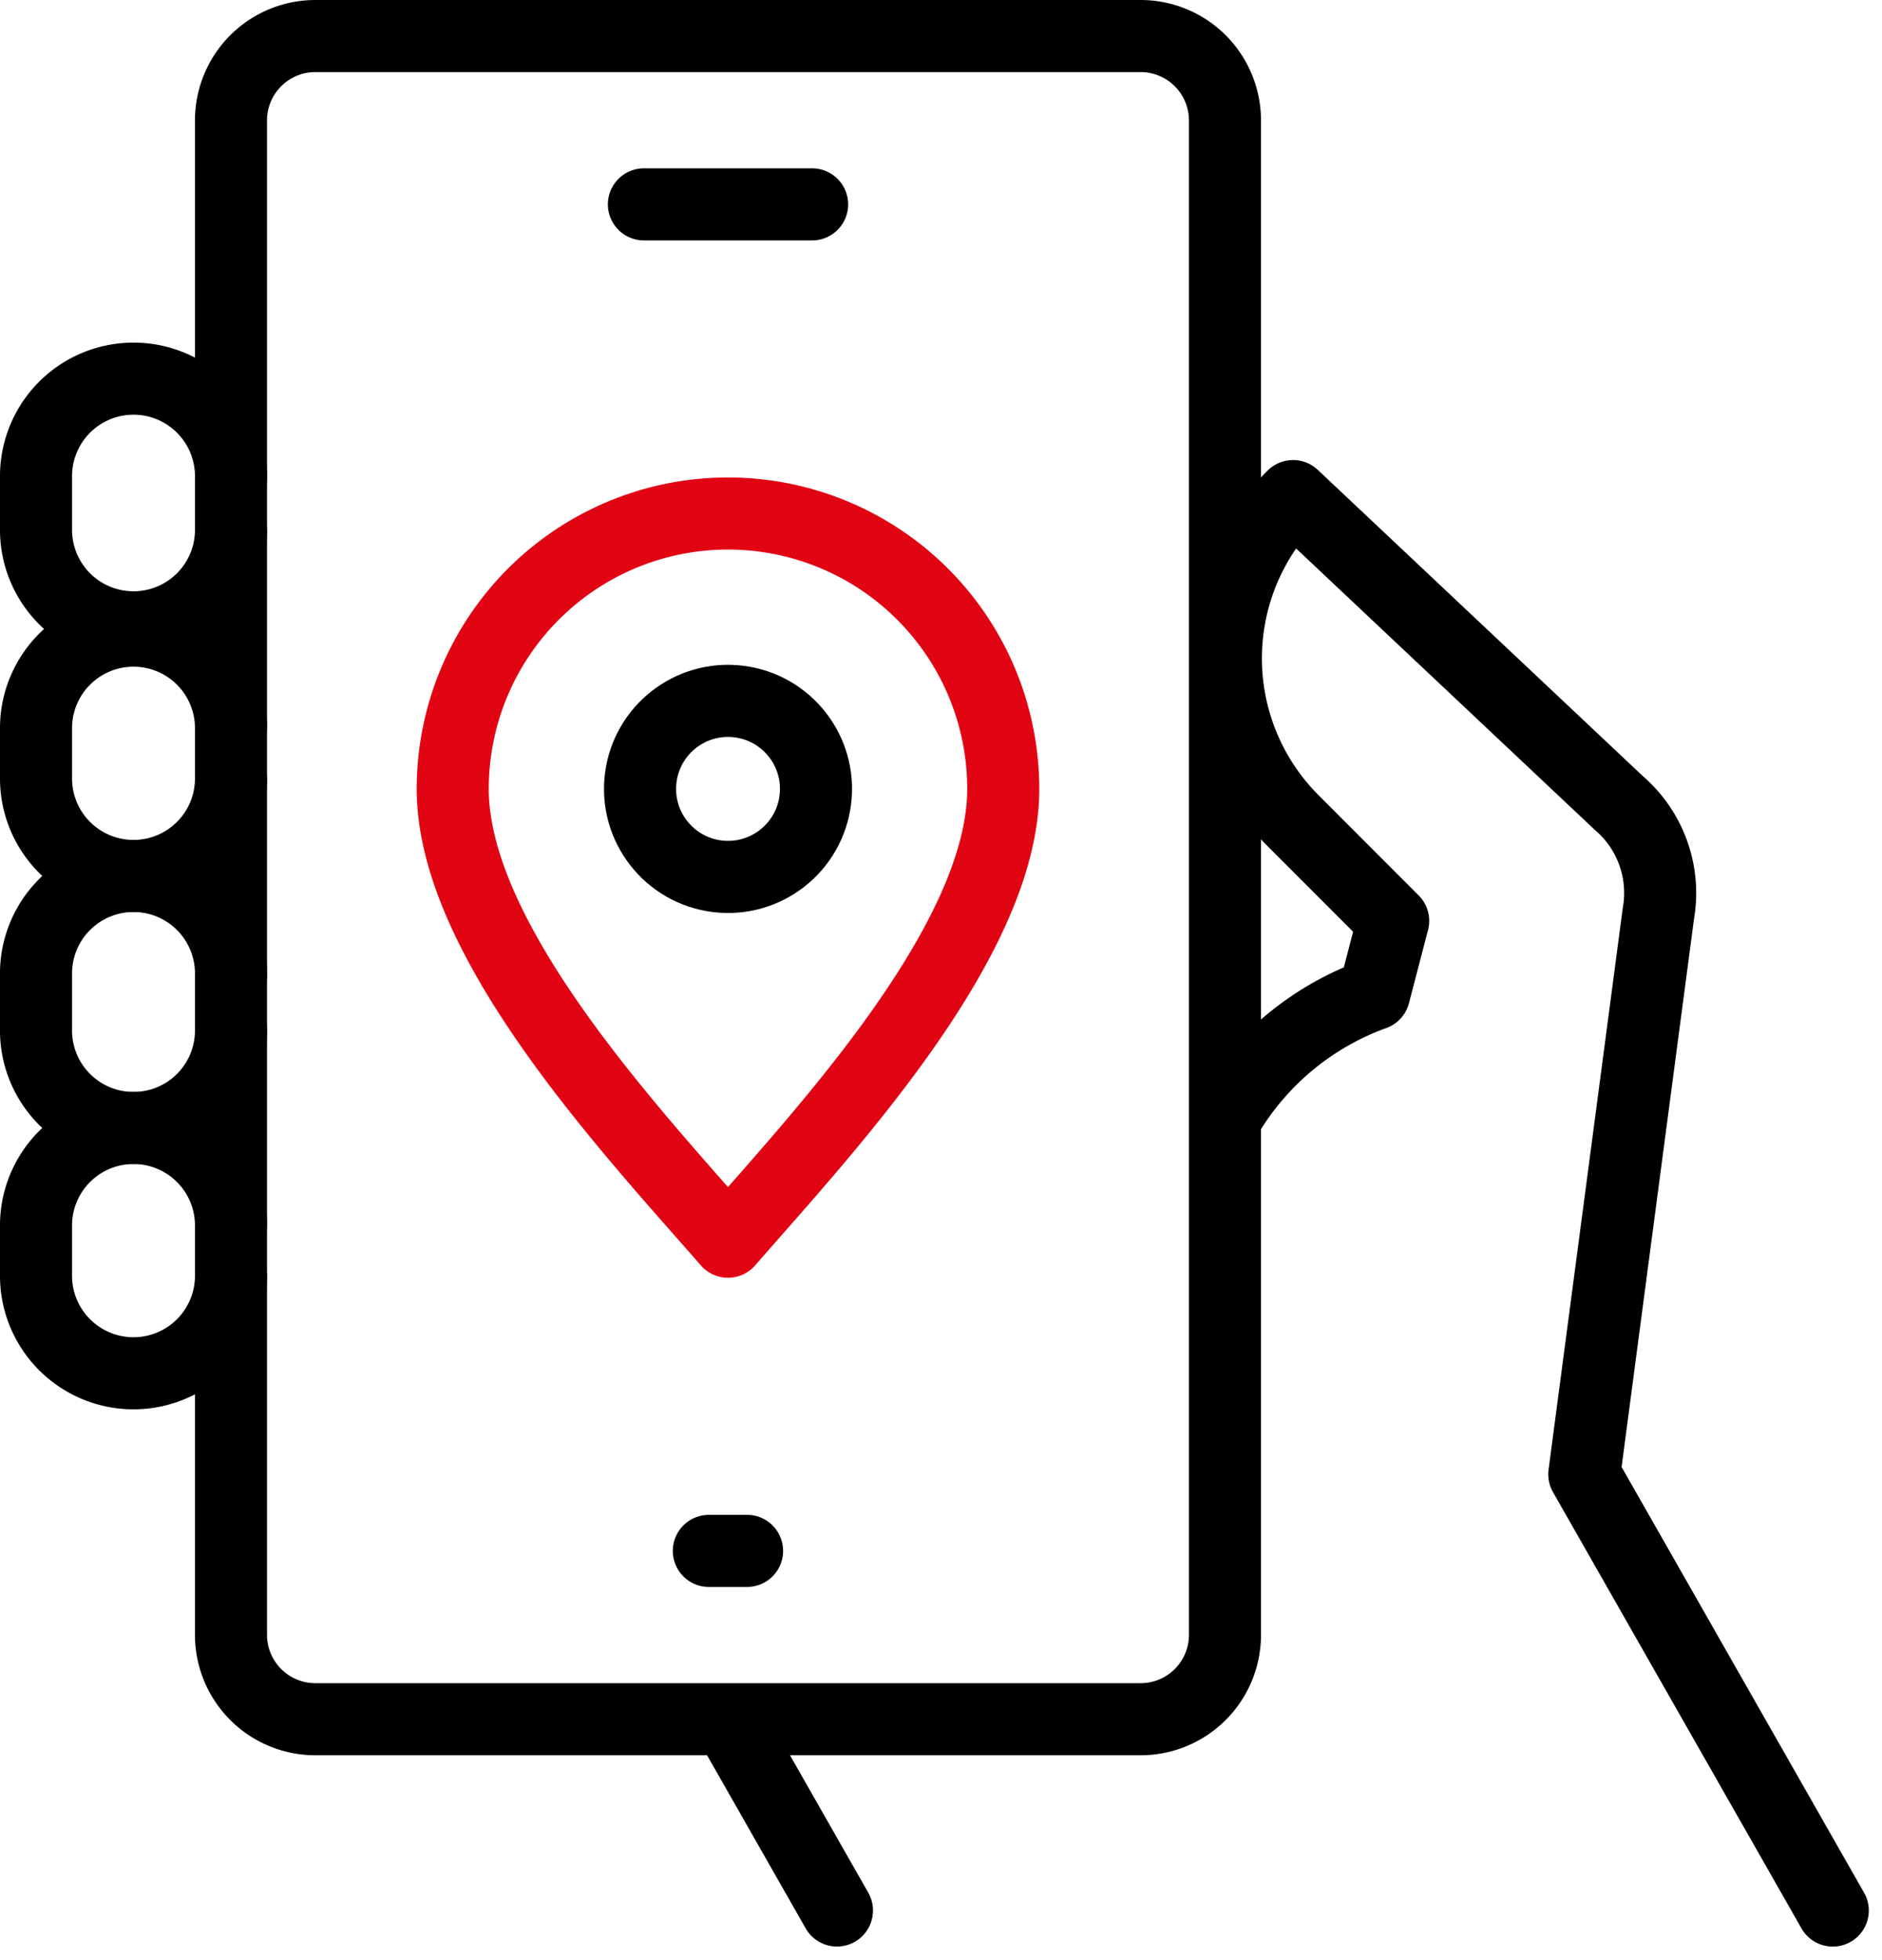
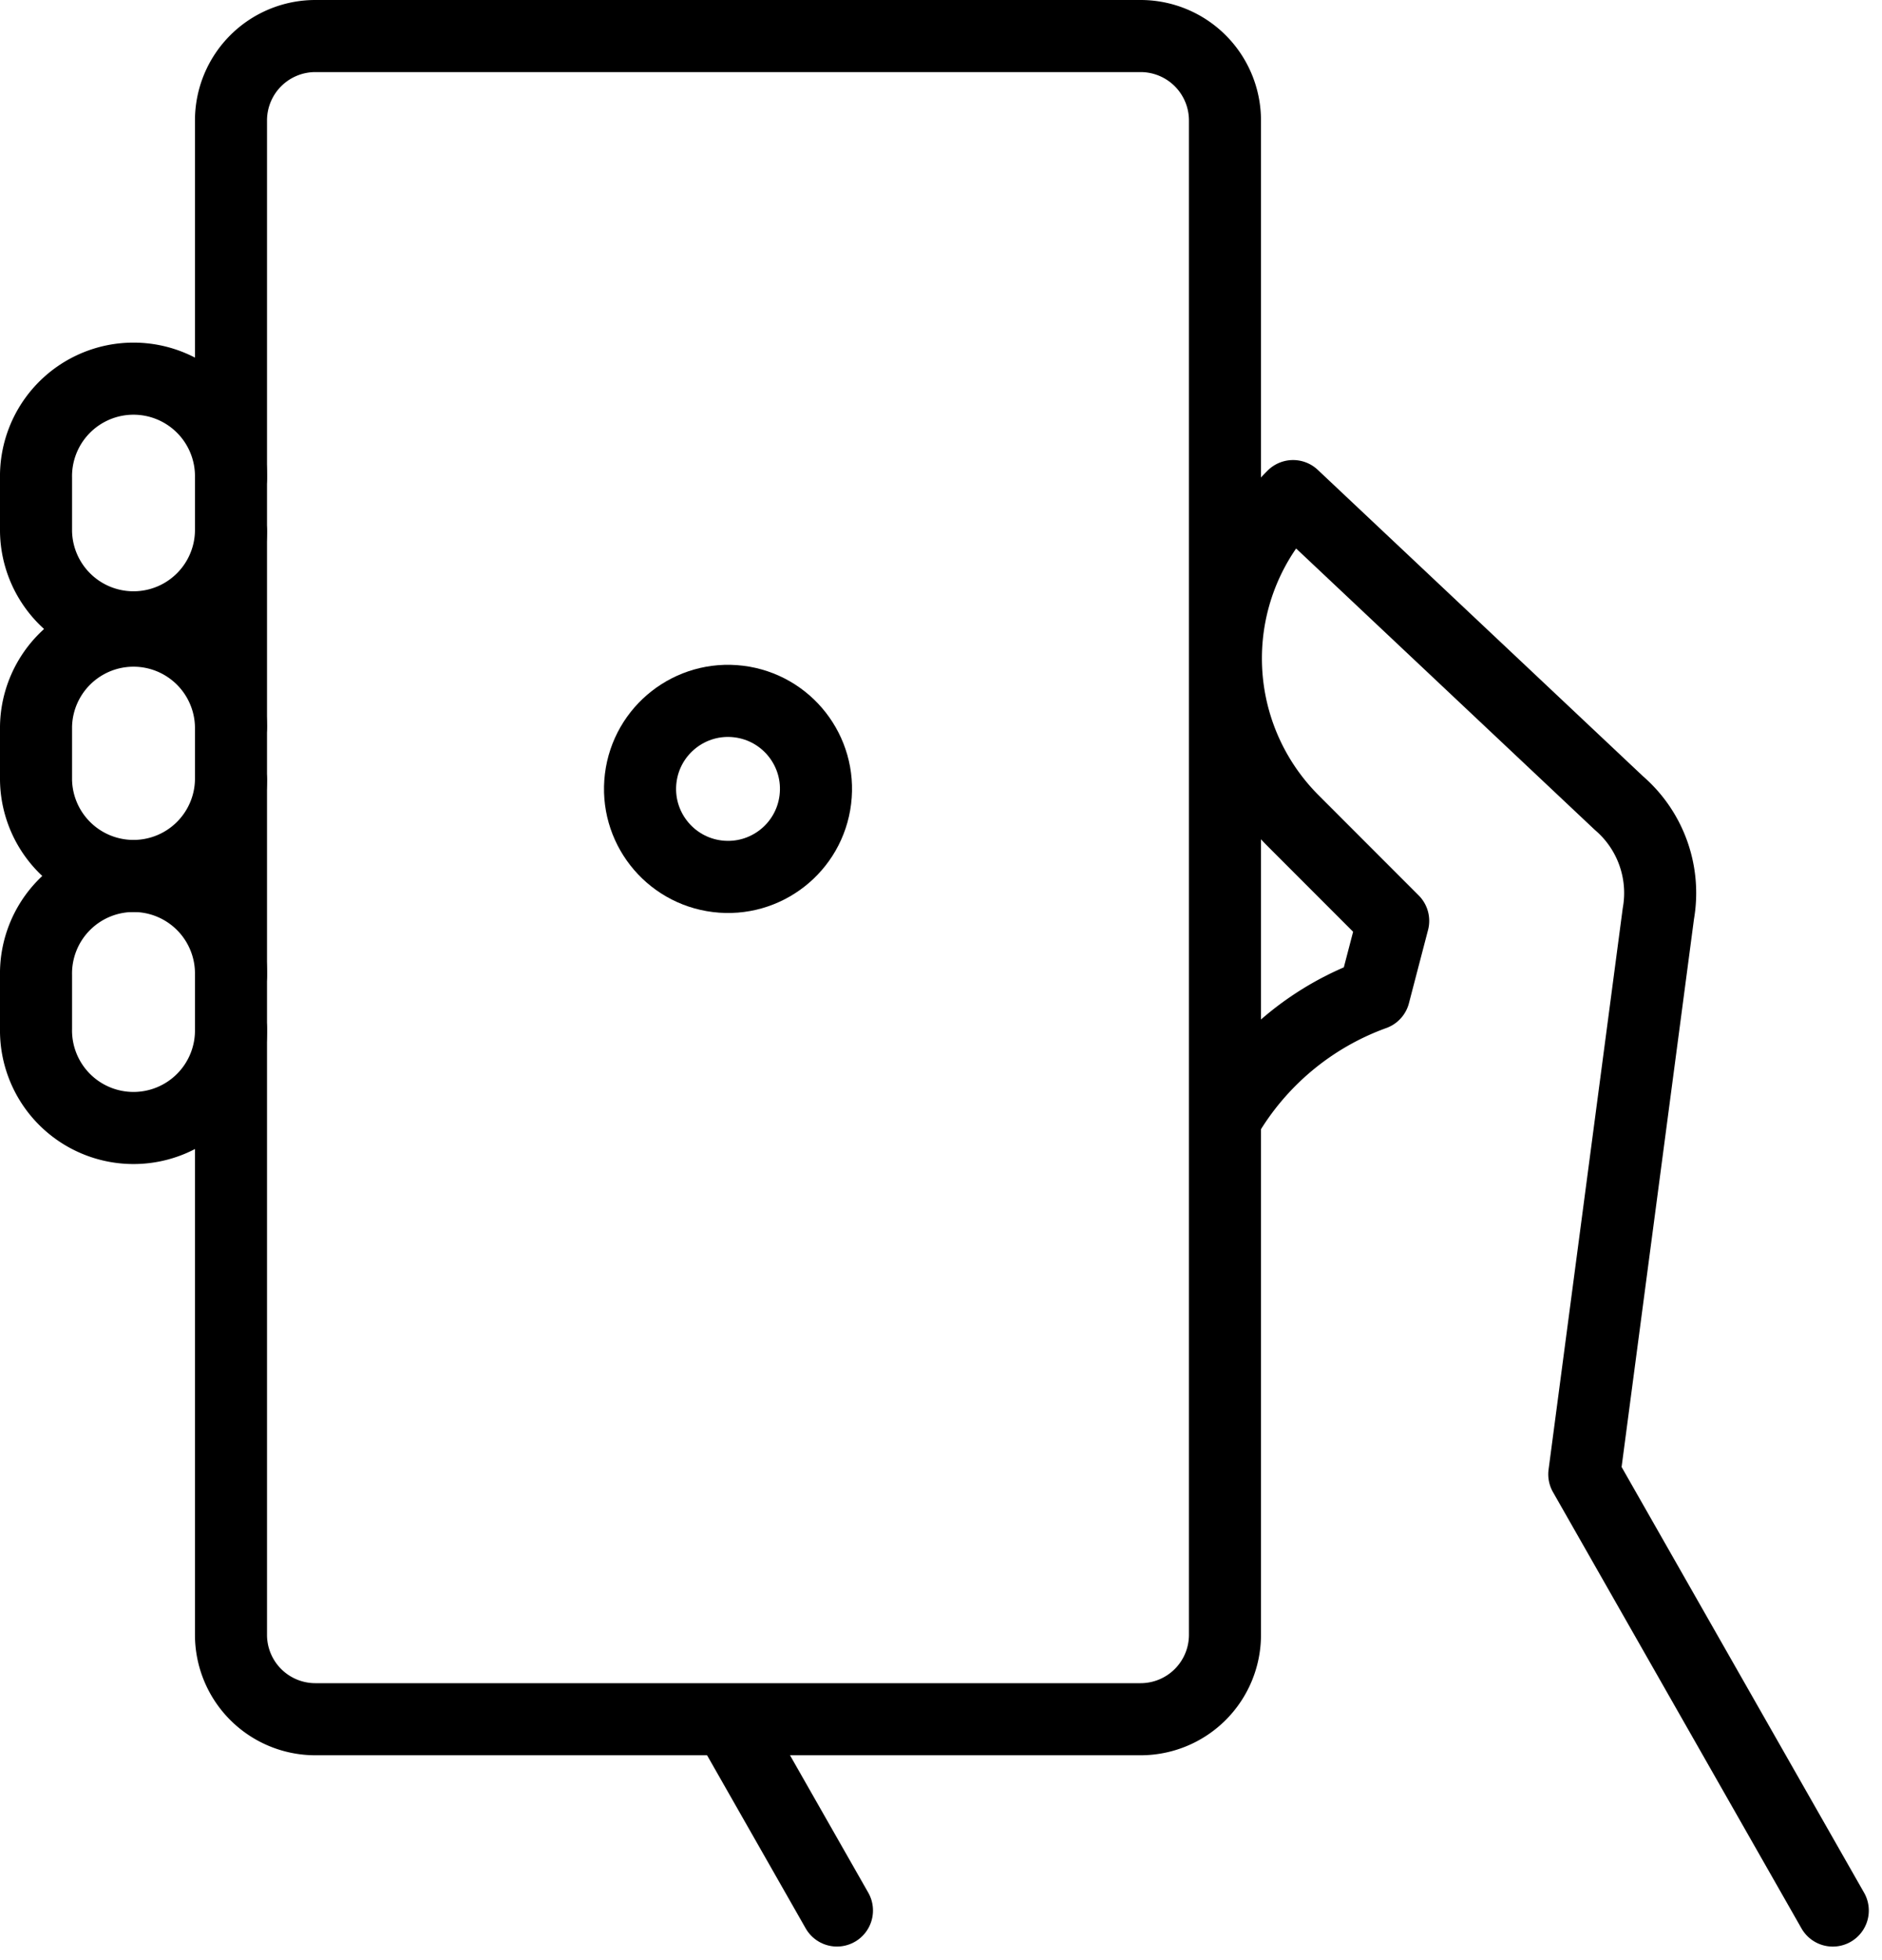
<svg xmlns="http://www.w3.org/2000/svg" width="65.302" height="67.955" viewBox="0 0 65.302 67.955">
  <g id="לחצן_מצוקה_SOS" data-name="לחצן מצוקה SOS" transform="translate(-19.75 -9.75)">
    <g id="Group_2770" data-name="Group 2770" transform="translate(35.459 27.557)">
-       <path id="Path_3587" data-name="Path 3587" d="M139.551,135.814A9.551,9.551,0,0,0,130,145.365c0,5.289,6.247,11.913,9.551,15.7,3.3-3.79,9.551-10.413,9.551-15.7A9.551,9.551,0,0,0,139.551,135.814Z" transform="translate(-130 -135.814)" fill="none" stroke="#e10514" stroke-linecap="round" stroke-linejoin="round" stroke-miterlimit="22.926" stroke-width="2.5" fill-rule="evenodd" />
-     </g>
+       </g>
    <g id="Group_2771" data-name="Group 2771" transform="translate(21 11)">
      <path id="Path_3588" data-name="Path 3588" d="M27.765,106.24a3.383,3.383,0,0,1-6.765,0v-1.857a3.383,3.383,0,1,1,6.765,0" transform="translate(-21 -89.061)" fill="none" stroke="#000" stroke-linecap="round" stroke-linejoin="round" stroke-miterlimit="22.926" stroke-width="2.5" fill-rule="evenodd" />
      <path id="Path_3589" data-name="Path 3589" d="M27.765,171.24a3.383,3.383,0,0,1-6.765,0v-1.857a3.383,3.383,0,0,1,6.765,0" transform="translate(-21 -145.439)" fill="none" stroke="#000" stroke-linecap="round" stroke-linejoin="round" stroke-miterlimit="22.926" stroke-width="2.5" fill-rule="evenodd" />
      <path id="Path_3590" data-name="Path 3590" d="M27.765,236.24a3.383,3.383,0,1,1-6.765,0v-1.857a3.383,3.383,0,1,1,6.765,0" transform="translate(-21 -201.816)" fill="none" stroke="#000" stroke-linecap="round" stroke-linejoin="round" stroke-miterlimit="22.926" stroke-width="2.5" fill-rule="evenodd" />
-       <path id="Path_3591" data-name="Path 3591" d="M27.765,301.239a3.383,3.383,0,0,1-6.765,0v-1.857a3.383,3.383,0,0,1,6.765,0" transform="translate(-21 -258.193)" fill="none" stroke="#000" stroke-linecap="round" stroke-linejoin="round" stroke-miterlimit="22.926" stroke-width="2.5" fill-rule="evenodd" />
      <path id="Path_3592" data-name="Path 3592" d="M74.918,11h28.653a2.927,2.927,0,0,1,2.918,2.918V66.449a2.927,2.927,0,0,1-2.918,2.918H74.918A2.927,2.927,0,0,1,72,66.449V13.918A2.927,2.927,0,0,1,74.918,11Z" transform="translate(-65.235 -11)" fill="none" stroke="#000" stroke-linecap="round" stroke-linejoin="round" stroke-miterlimit="22.926" stroke-width="2.5" fill-rule="evenodd" />
      <path id="Path_3593" data-name="Path 3593" d="M332.159,152.815a9.819,9.819,0,0,1,5.152-4.3l.663-2.54L334.5,142.5a7.959,7.959,0,0,1,0-11.255l11.31,10.648a4.113,4.113,0,0,1,1.365,3.832l-2.57,19.44,8.622,15.128" transform="translate(-290.883 -115.292)" fill="none" stroke="#000" stroke-linecap="round" stroke-linejoin="round" stroke-miterlimit="22.926" stroke-width="2.5" fill-rule="evenodd" />
-       <line id="Line_217" data-name="Line 217" x2="5.837" transform="translate(21.092 5.837)" fill="none" stroke="#000" stroke-linecap="round" stroke-linejoin="round" stroke-miterlimit="22.926" stroke-width="2.5" />
      <line id="Line_218" data-name="Line 218" x2="3.679" y2="6.455" transform="translate(24.112 58.545)" fill="none" stroke="#000" stroke-linecap="round" stroke-linejoin="round" stroke-miterlimit="22.926" stroke-width="2.5" />
-       <line id="Line_219" data-name="Line 219" x2="1.327" transform="translate(23.345 52.53)" fill="none" stroke="#000" stroke-linecap="round" stroke-linejoin="round" stroke-miterlimit="22.926" stroke-width="2.5" />
      <circle id="Ellipse_43" data-name="Ellipse 43" cx="3.051" cy="3.051" r="3.051" transform="matrix(0.122, -0.993, 0.993, 0.122, 20.609, 28.764)" fill="none" stroke="#000" stroke-linecap="round" stroke-linejoin="round" stroke-miterlimit="22.926" stroke-width="2.5" />
    </g>
  </g>
</svg>